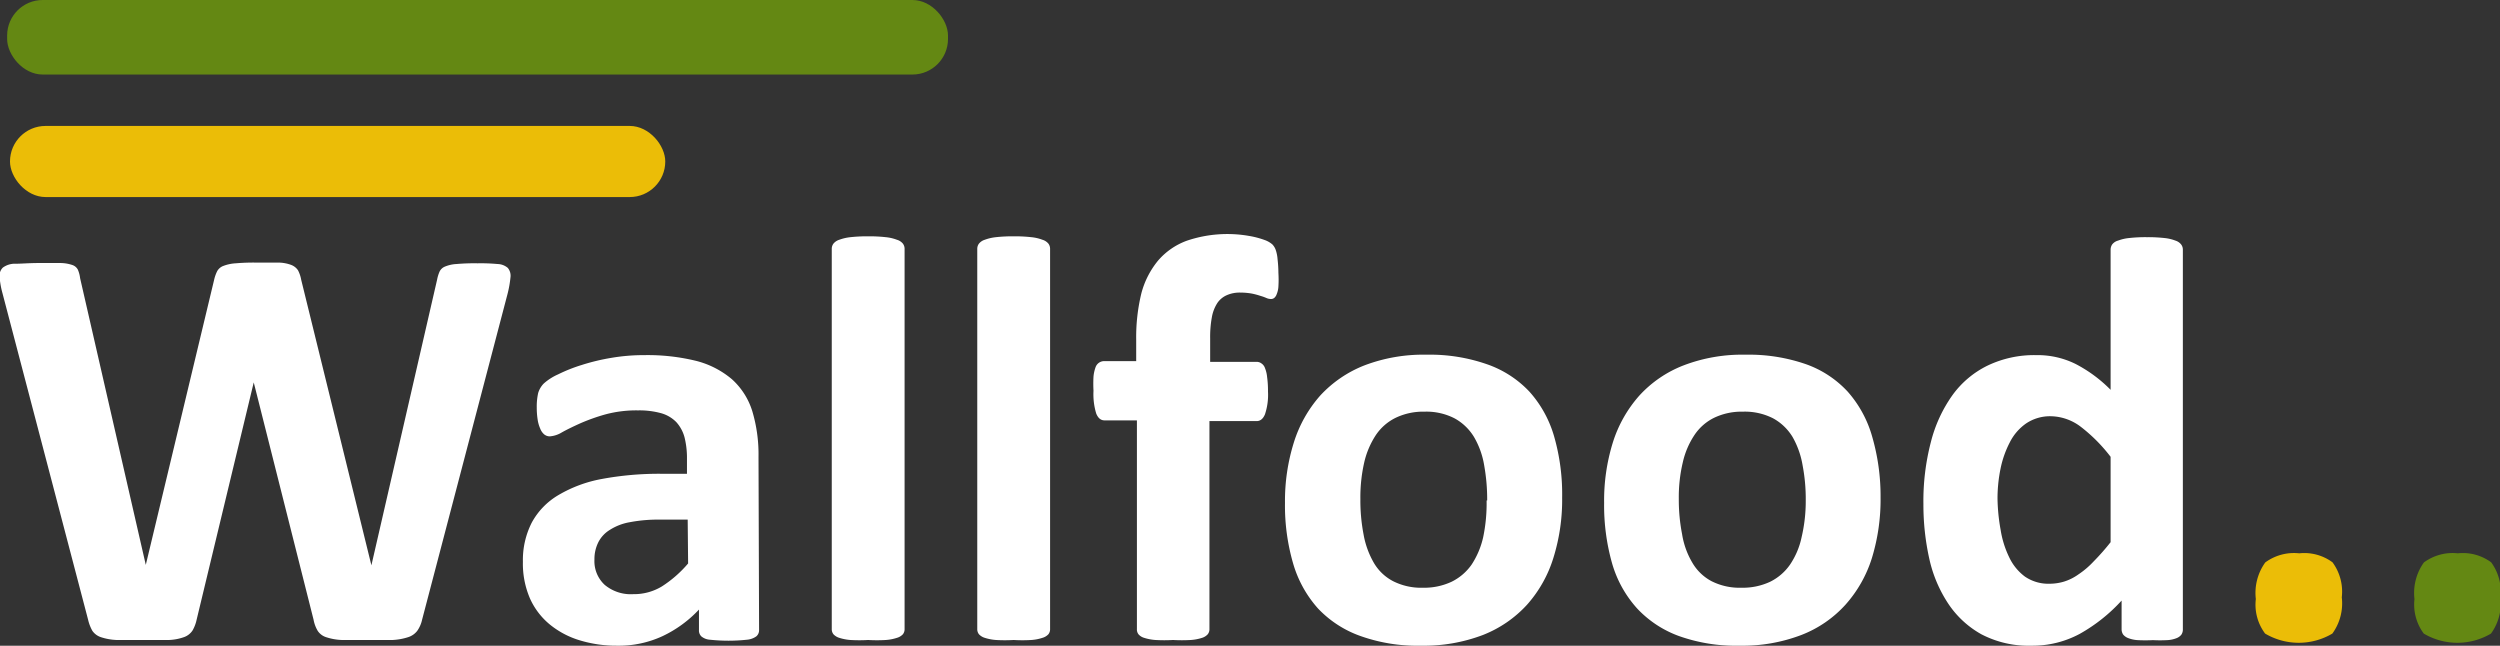
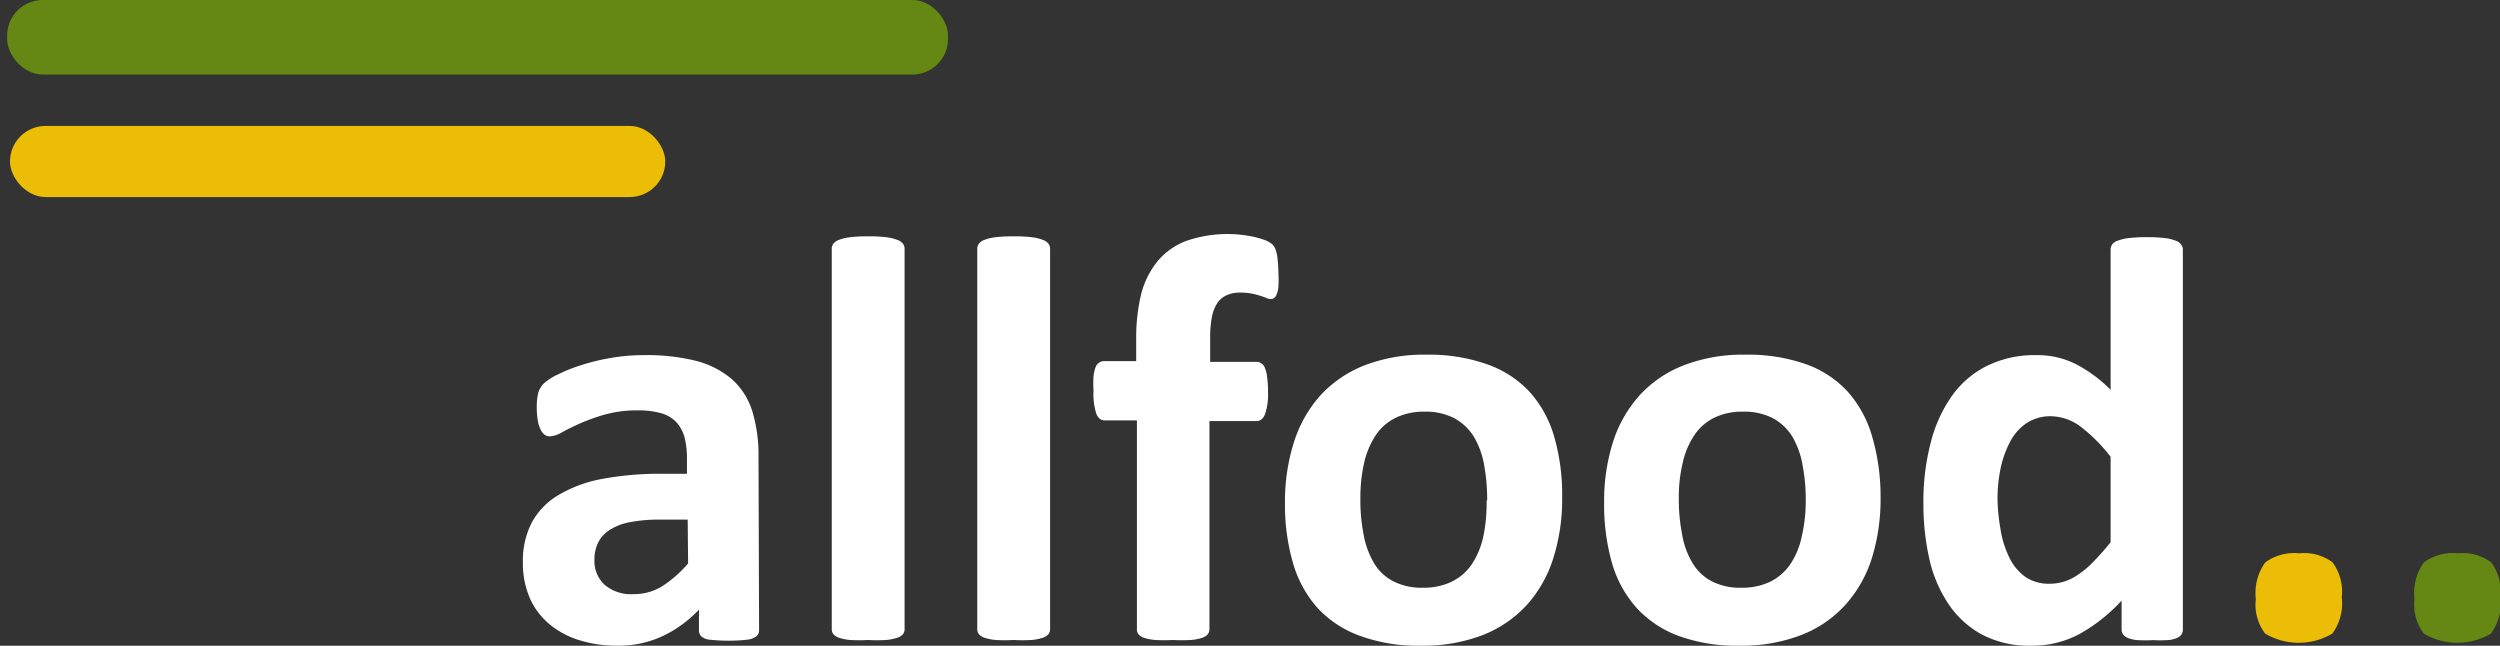
<svg xmlns="http://www.w3.org/2000/svg" id="Layer_1" data-name="Layer 1" viewBox="0 0 175.08 45.22">
  <rect x="0" y="0" width="175.08" height="45.22" fill="#333333" stroke="none" />
  <defs>
    <style>.cls-1{fill:#ebbd07;}.cls-2{fill:#648813;}.cls-3{fill:#fff;}</style>
  </defs>
-   <path class="cls-3" d="M30.45,45.28a2.16,2.16,0,0,1-.34.78,1.3,1.3,0,0,1-.63.44,4.25,4.25,0,0,1-1.1.2c-.44,0-1,0-1.7,0s-1.39,0-1.85,0a4,4,0,0,1-1.11-.2,1.11,1.11,0,0,1-.58-.44,2.36,2.36,0,0,1-.29-.78L18.66,28.66h0l-4,16.62a2.57,2.57,0,0,1-.29.76,1.2,1.2,0,0,1-.57.45,3.55,3.55,0,0,1-1.08.21c-.45,0-1.05,0-1.79,0s-1.41,0-1.87,0a4,4,0,0,1-1.11-.2,1.18,1.18,0,0,1-.59-.44,2.89,2.89,0,0,1-.3-.78l-6-22.88a6,6,0,0,1-.2-1.14.79.79,0,0,1,.23-.64A1.43,1.43,0,0,1,2,20.35c.38,0,.92-.05,1.61-.05s1.13,0,1.5,0a2.7,2.7,0,0,1,.85.14.68.68,0,0,1,.38.32,2.12,2.12,0,0,1,.16.6l4.6,20.08h0l4.78-19.94a2.71,2.71,0,0,1,.22-.63.82.82,0,0,1,.44-.37,2.86,2.86,0,0,1,.86-.18,14.55,14.55,0,0,1,1.46-.05c.65,0,1.17,0,1.55,0a2.64,2.64,0,0,1,.89.17,1,1,0,0,1,.46.37,2.24,2.24,0,0,1,.22.65L26.9,41.47h0l4.6-20a2.64,2.64,0,0,1,.17-.56.71.71,0,0,1,.38-.36,2.44,2.44,0,0,1,.81-.18,14.38,14.38,0,0,1,1.48-.05,12.83,12.83,0,0,1,1.39.05,1.14,1.14,0,0,1,.72.27.85.85,0,0,1,.19.66,7.62,7.62,0,0,1-.21,1.18Z" transform="translate(-0.89 -1.88)" />
  <path class="cls-3" d="M54.05,46a.56.56,0,0,1-.2.45,1.32,1.32,0,0,1-.64.23,12.2,12.2,0,0,1-2.61,0,1.05,1.05,0,0,1-.59-.23.57.57,0,0,1-.17-.45V44.57a8.41,8.41,0,0,1-2.55,1.86,7.29,7.29,0,0,1-3.17.67,8.86,8.86,0,0,1-2.64-.38,6.07,6.07,0,0,1-2.09-1.11A5,5,0,0,1,38,43.78a6.16,6.16,0,0,1-.49-2.56,5.77,5.77,0,0,1,.62-2.74A5,5,0,0,1,40,36.55a9.25,9.25,0,0,1,3-1.12,22,22,0,0,1,4.23-.37h1.77V34a6,6,0,0,0-.17-1.49,2.58,2.58,0,0,0-.57-1.06,2.39,2.39,0,0,0-1.06-.63,5.75,5.75,0,0,0-1.63-.2,8.37,8.37,0,0,0-2.28.28,13.35,13.35,0,0,0-1.77.63c-.51.23-.94.44-1.28.63a1.89,1.89,0,0,1-.85.28.62.62,0,0,1-.39-.14,1,1,0,0,1-.28-.41,2.45,2.45,0,0,1-.18-.64,5.57,5.57,0,0,1-.06-.85,4.34,4.34,0,0,1,.1-1,1.61,1.61,0,0,1,.39-.66,3.83,3.83,0,0,1,1-.64,11,11,0,0,1,1.66-.66,14.74,14.74,0,0,1,2.08-.5,13.54,13.54,0,0,1,2.32-.19,14.21,14.21,0,0,1,3.64.41,6.27,6.27,0,0,1,2.48,1.28,5,5,0,0,1,1.42,2.22,10.57,10.57,0,0,1,.44,3.22Zm-5-7.73H47.1a10.53,10.53,0,0,0-2.1.18,3.8,3.8,0,0,0-1.42.55,2.16,2.16,0,0,0-.8.88,2.63,2.63,0,0,0-.26,1.18,2.26,2.26,0,0,0,.72,1.78,2.85,2.85,0,0,0,2,.65,3.77,3.77,0,0,0,2-.54,8.21,8.21,0,0,0,1.84-1.61Z" transform="translate(-0.89 -1.88)" />
  <path class="cls-3" d="M64.24,45.94a.56.56,0,0,1-.12.36.91.91,0,0,1-.42.25,3.16,3.16,0,0,1-.78.15,10.57,10.57,0,0,1-1.23,0,10.86,10.86,0,0,1-1.24,0,3.37,3.37,0,0,1-.78-.15.93.93,0,0,1-.41-.25.56.56,0,0,1-.12-.36V19.3a.6.6,0,0,1,.12-.36.86.86,0,0,1,.41-.27,3.22,3.22,0,0,1,.78-.18,10.56,10.56,0,0,1,1.24-.06,10.26,10.26,0,0,1,1.23.06,3,3,0,0,1,.78.18.85.85,0,0,1,.42.27.6.6,0,0,1,.12.36Z" transform="translate(-0.89 -1.88)" />
  <path class="cls-3" d="M74.43,45.94a.56.56,0,0,1-.12.36.91.91,0,0,1-.42.25,3.16,3.16,0,0,1-.78.15,10.57,10.57,0,0,1-1.23,0,10.86,10.86,0,0,1-1.24,0,3.37,3.37,0,0,1-.78-.15.93.93,0,0,1-.41-.25.56.56,0,0,1-.12-.36V19.3a.6.6,0,0,1,.12-.36.86.86,0,0,1,.41-.27,3.22,3.22,0,0,1,.78-.18,10.56,10.56,0,0,1,1.24-.06,10.26,10.26,0,0,1,1.23.06,3,3,0,0,1,.78.18.85.85,0,0,1,.42.27.6.6,0,0,1,.12.36Z" transform="translate(-0.89 -1.88)" />
  <path class="cls-3" d="M90.42,21a7.69,7.69,0,0,1,0,.94,1.6,1.6,0,0,1-.12.54.58.58,0,0,1-.18.27.36.36,0,0,1-.22.07.81.81,0,0,1-.32-.07,3.26,3.26,0,0,0-.42-.15,5.1,5.1,0,0,0-.6-.16,4.7,4.7,0,0,0-.81-.07,2.22,2.22,0,0,0-.94.18,1.55,1.55,0,0,0-.66.54,2.7,2.7,0,0,0-.39,1,7.64,7.64,0,0,0-.12,1.47v1.66H88.9a.57.57,0,0,1,.33.11.63.63,0,0,1,.25.33,2.23,2.23,0,0,1,.15.64,6.9,6.9,0,0,1,.06,1,4.31,4.31,0,0,1-.21,1.59c-.13.32-.33.48-.58.48H85.59V45.94a.56.56,0,0,1-.12.36.89.89,0,0,1-.4.25,3.26,3.26,0,0,1-.79.15,11.08,11.08,0,0,1-1.24,0,10.89,10.89,0,0,1-1.23,0,3.36,3.36,0,0,1-.79-.15.83.83,0,0,1-.4-.25.55.55,0,0,1-.11-.36V31.32H78.24c-.26,0-.45-.16-.58-.48a4.64,4.64,0,0,1-.19-1.59,9,9,0,0,1,0-1,2.68,2.68,0,0,1,.14-.64.64.64,0,0,1,.6-.44h2.25V25.67a13,13,0,0,1,.36-3.24A6,6,0,0,1,82,20.12a4.85,4.85,0,0,1,2-1.38,8.82,8.82,0,0,1,4.35-.34,6.19,6.19,0,0,1,1.11.29A1.69,1.69,0,0,1,90,19a1.07,1.07,0,0,1,.23.38,2.56,2.56,0,0,1,.13.65A8.89,8.89,0,0,1,90.42,21Z" transform="translate(-0.89 -1.88)" />
  <path class="cls-3" d="M110.29,36.73a13.64,13.64,0,0,1-.61,4.21,8.87,8.87,0,0,1-1.84,3.28,8.26,8.26,0,0,1-3.1,2.13,11.64,11.64,0,0,1-4.36.75,11.84,11.84,0,0,1-4.19-.67,7.56,7.56,0,0,1-3-1.94,8.11,8.11,0,0,1-1.74-3.15,14.53,14.53,0,0,1-.57-4.25,13.7,13.7,0,0,1,.62-4.22,9,9,0,0,1,1.85-3.29,8.37,8.37,0,0,1,3.09-2.11,11.58,11.58,0,0,1,4.35-.75,12.12,12.12,0,0,1,4.21.66A7.4,7.4,0,0,1,108,29.31a8,8,0,0,1,1.73,3.14A14.64,14.64,0,0,1,110.29,36.73Zm-5.25.2a13.43,13.43,0,0,0-.21-2.46,5.78,5.78,0,0,0-.72-2,3.63,3.63,0,0,0-1.35-1.29,4.31,4.31,0,0,0-2.11-.47,4.45,4.45,0,0,0-2,.42,3.55,3.55,0,0,0-1.4,1.21,5.89,5.89,0,0,0-.82,1.92,11.08,11.08,0,0,0-.27,2.57,12.57,12.57,0,0,0,.22,2.46,6.08,6.08,0,0,0,.72,2,3.35,3.35,0,0,0,1.35,1.29,4.35,4.35,0,0,0,2.1.46,4.51,4.51,0,0,0,2-.42,3.69,3.69,0,0,0,1.4-1.2,5.79,5.79,0,0,0,.81-1.92A11.59,11.59,0,0,0,105,36.93Z" transform="translate(-0.89 -1.88)" />
  <path class="cls-3" d="M132.59,36.73a14,14,0,0,1-.6,4.21,8.89,8.89,0,0,1-1.85,3.28,8.1,8.1,0,0,1-3.1,2.13,11.58,11.58,0,0,1-4.35.75,11.86,11.86,0,0,1-4.2-.67,7.53,7.53,0,0,1-2.95-1.94,8,8,0,0,1-1.75-3.15,14.88,14.88,0,0,1-.56-4.25,13.7,13.7,0,0,1,.61-4.22,9,9,0,0,1,1.86-3.29,8.21,8.21,0,0,1,3.09-2.11,11.49,11.49,0,0,1,4.34-.75,12.18,12.18,0,0,1,4.22.66,7.29,7.29,0,0,1,2.94,1.93A8.06,8.06,0,0,1,132,32.45,15,15,0,0,1,132.59,36.73Zm-5.24.2a12.57,12.57,0,0,0-.22-2.46,6,6,0,0,0-.71-2,3.63,3.63,0,0,0-1.35-1.29,4.35,4.35,0,0,0-2.12-.47,4.45,4.45,0,0,0-2,.42,3.52,3.52,0,0,0-1.39,1.21,5.69,5.69,0,0,0-.82,1.92,10.54,10.54,0,0,0-.28,2.57,12.54,12.54,0,0,0,.23,2.46,5.64,5.64,0,0,0,.72,2,3.39,3.39,0,0,0,1.34,1.29,4.36,4.36,0,0,0,2.11.46,4.51,4.51,0,0,0,2-.42,3.66,3.66,0,0,0,1.39-1.2,5.41,5.41,0,0,0,.81-1.92A11,11,0,0,0,127.35,36.93Z" transform="translate(-0.89 -1.88)" />
  <path class="cls-3" d="M153.76,45.94a.65.65,0,0,1-.1.38.77.77,0,0,1-.34.25,2,2,0,0,1-.66.14,10,10,0,0,1-1,0,10.17,10.17,0,0,1-1.06,0,2.17,2.17,0,0,1-.66-.14.85.85,0,0,1-.36-.25.66.66,0,0,1-.11-.38v-2a11.72,11.72,0,0,1-2.93,2.33,7,7,0,0,1-3.39.83,7.13,7.13,0,0,1-3.5-.8,6.7,6.7,0,0,1-2.33-2.16A9.32,9.32,0,0,1,136,41a17.47,17.47,0,0,1-.41-3.82,16.42,16.42,0,0,1,.52-4.33,9.79,9.79,0,0,1,1.51-3.29,6.61,6.61,0,0,1,2.47-2.08,7.56,7.56,0,0,1,3.4-.73,6,6,0,0,1,2.76.62,9.71,9.71,0,0,1,2.45,1.81V19.36a.66.66,0,0,1,.11-.36.77.77,0,0,1,.41-.27,3,3,0,0,1,.78-.18,10.26,10.26,0,0,1,1.23-.06,10.56,10.56,0,0,1,1.24.06,3,3,0,0,1,.77.18.83.83,0,0,1,.4.27.6.6,0,0,1,.12.36ZM148.7,33.87a11.29,11.29,0,0,0-2.1-2.11,3.56,3.56,0,0,0-2.09-.73,3,3,0,0,0-1.72.5,3.56,3.56,0,0,0-1.15,1.33,7,7,0,0,0-.65,1.85,10.39,10.39,0,0,0-.21,2.1A13.45,13.45,0,0,0,141,39a6.79,6.79,0,0,0,.6,1.91,3.58,3.58,0,0,0,1.1,1.35,2.91,2.91,0,0,0,1.74.5,3.57,3.57,0,0,0,1-.15,3.51,3.51,0,0,0,1-.5,5.91,5.91,0,0,0,1.06-.9,16.18,16.18,0,0,0,1.2-1.36Z" transform="translate(-0.89 -1.88)" />
  <path class="cls-1" d="M164.89,43.71a3.6,3.6,0,0,1-.66,2.54,4.62,4.62,0,0,1-4.71,0,3.37,3.37,0,0,1-.65-2.42,3.66,3.66,0,0,1,.66-2.56,3.39,3.39,0,0,1,2.38-.64,3.33,3.33,0,0,1,2.33.63A3.46,3.46,0,0,1,164.89,43.71Z" transform="translate(-0.89 -1.88)" />
-   <path class="cls-2" d="M176,43.71a3.6,3.6,0,0,1-.66,2.54,4.62,4.62,0,0,1-4.71,0,3.42,3.42,0,0,1-.65-2.42,3.66,3.66,0,0,1,.66-2.56,3.39,3.39,0,0,1,2.38-.64,3.33,3.33,0,0,1,2.33.63A3.46,3.46,0,0,1,176,43.71Z" transform="translate(-0.89 -1.88)" />
+   <path class="cls-2" d="M176,43.71a3.6,3.6,0,0,1-.66,2.54,4.62,4.62,0,0,1-4.71,0,3.42,3.42,0,0,1-.65-2.42,3.66,3.66,0,0,1,.66-2.56,3.39,3.39,0,0,1,2.38-.64,3.33,3.33,0,0,1,2.33.63A3.46,3.46,0,0,1,176,43.71" transform="translate(-0.89 -1.88)" />
  <rect class="cls-2" x="0.5" width="65.89" height="5.22" rx="2.49" />
  <rect class="cls-1" x="0.7" y="8.82" width="45.89" height="4.98" rx="2.49" />
</svg>